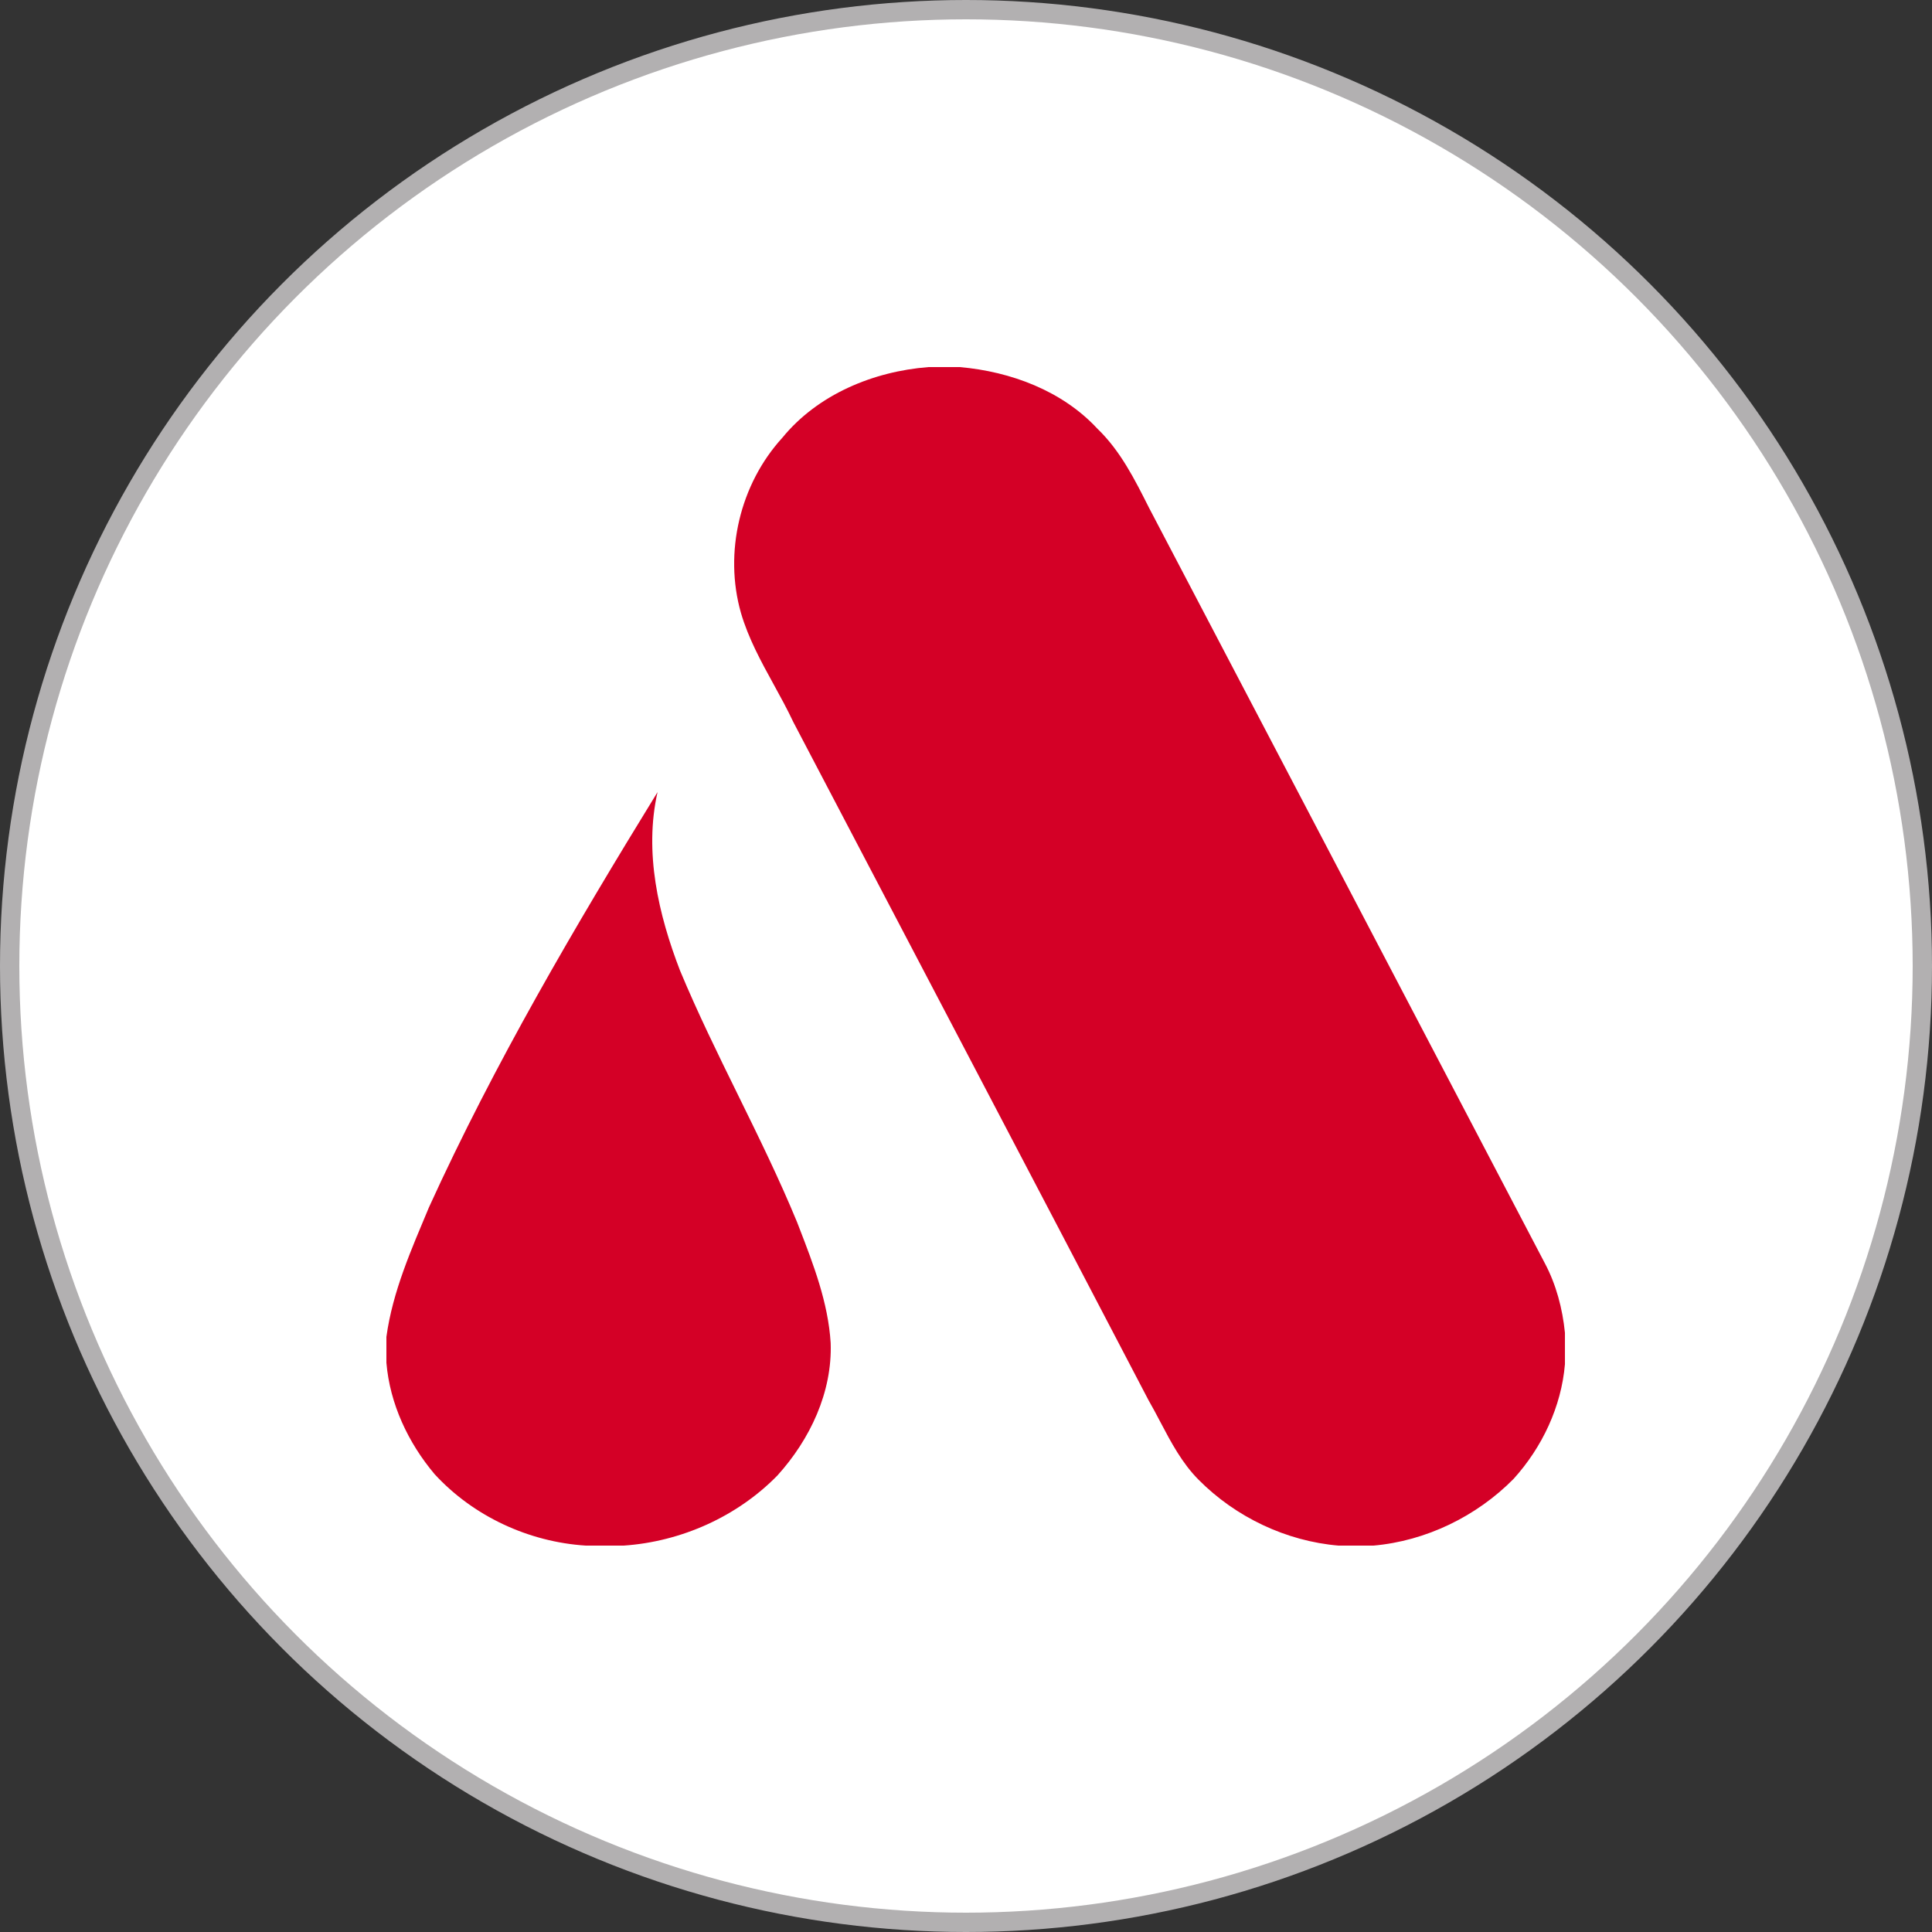
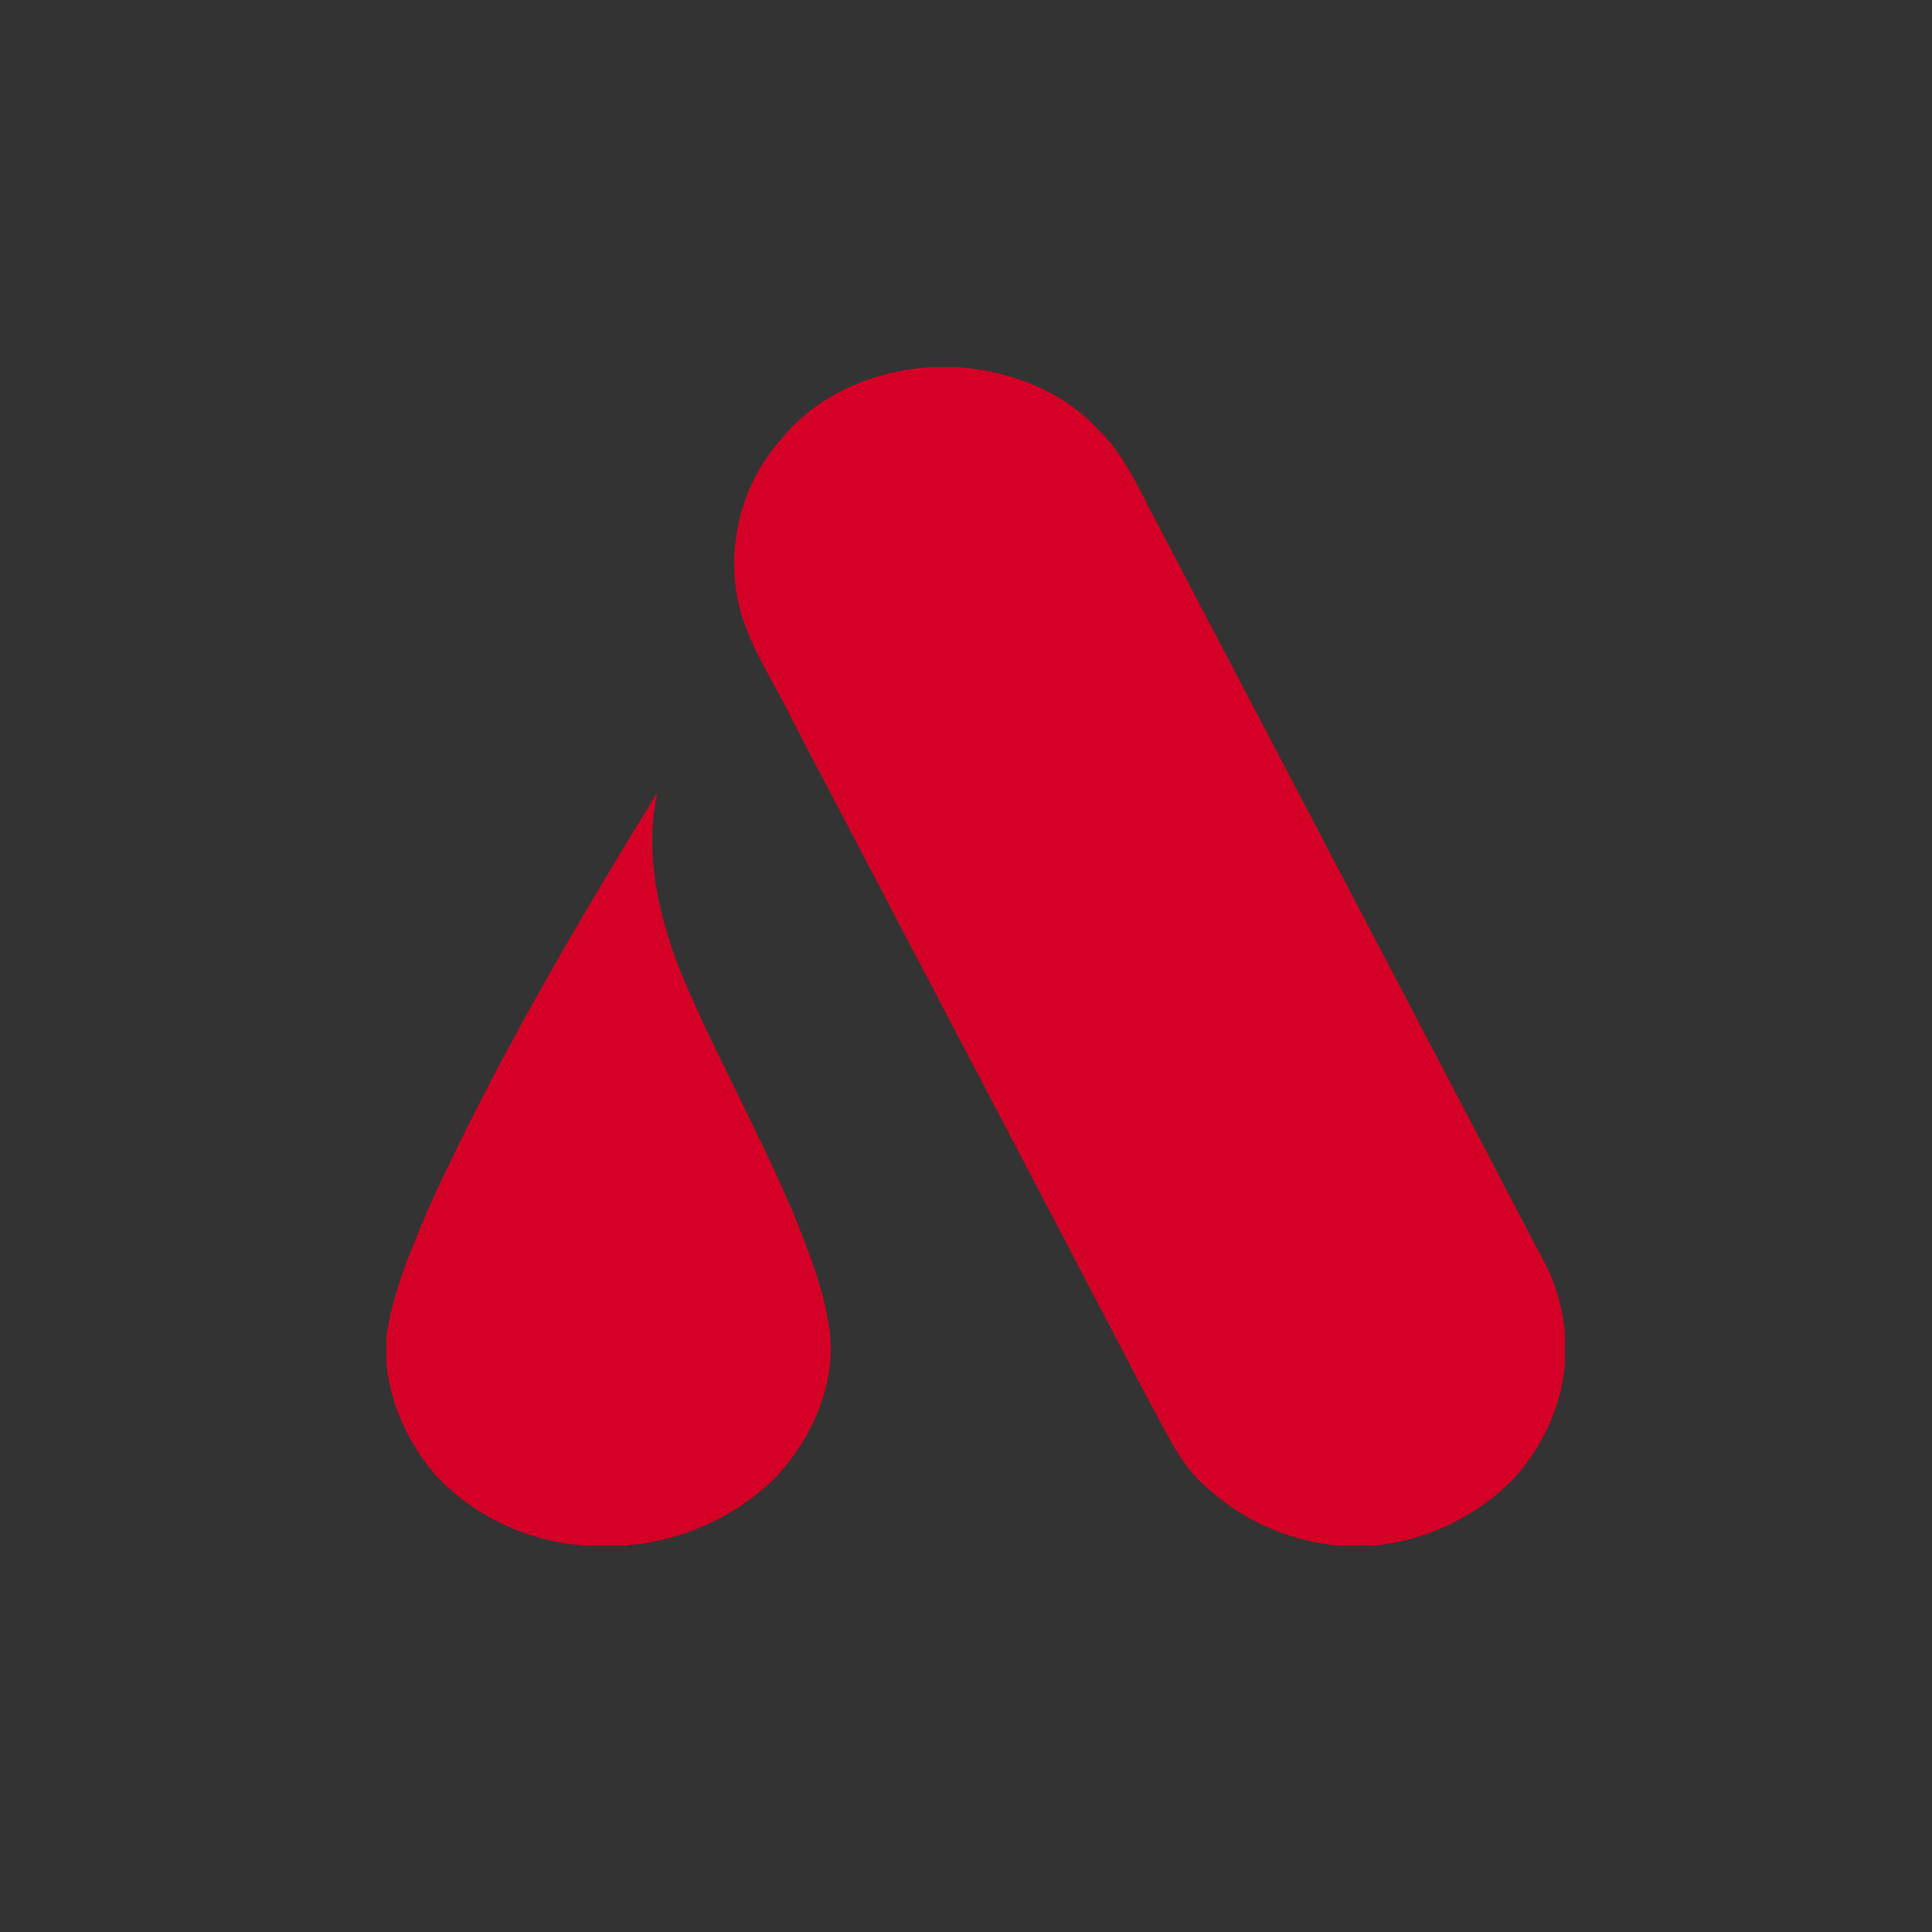
<svg xmlns="http://www.w3.org/2000/svg" fill="none" height="100" width="100">
  <rect width="100%" height="100%" fill="#333333" stroke="none" />
-   <circle cx="50" cy="50" fill="#fff" r="49.5" stroke="#B2B0B1" />
  <path d="M49.684 19h-1.628c-2.858.224-5.73 1.417-7.561 3.656-2.198 2.408-3.035 5.945-2.144 9.067.383 1.315 1.04 2.513 1.698 3.71.352.64.704 1.282 1.013 1.94C47.186 49.07 53.333 60.755 59.44 72.46c.212.367.41.745.61 1.123.564 1.072 1.13 2.147 1.995 3.015 1.913 1.925 4.518 3.173 7.244 3.403h1.793c2.734-.24 5.349-1.517 7.26-3.453 1.483-1.638 2.474-3.74 2.659-5.94v-1.622c-.126-1.25-.45-2.489-1.042-3.604-6.823-13.04-13.661-26.074-20.492-39.11-.732-1.454-1.474-2.938-2.667-4.084-1.817-1.96-4.48-2.955-7.115-3.187zM35.205 50.254c-1.128-2.918-1.875-6.145-1.171-9.254-4.283 6.968-8.438 14.042-11.832 21.492-.906 2.17-1.882 4.356-2.202 6.705v1.34c.18 2.127 1.126 4.14 2.496 5.766 2.002 2.179 4.87 3.51 7.826 3.697h1.961c2.973-.203 5.873-1.5 7.955-3.628 1.688-1.865 2.85-4.316 2.757-6.866-.13-2.085-.889-4.05-1.635-5.98l-.102-.264c-.927-2.25-2-4.431-3.072-6.614-1.037-2.112-2.075-4.223-2.98-6.394z" fill="#D40026" />
</svg>